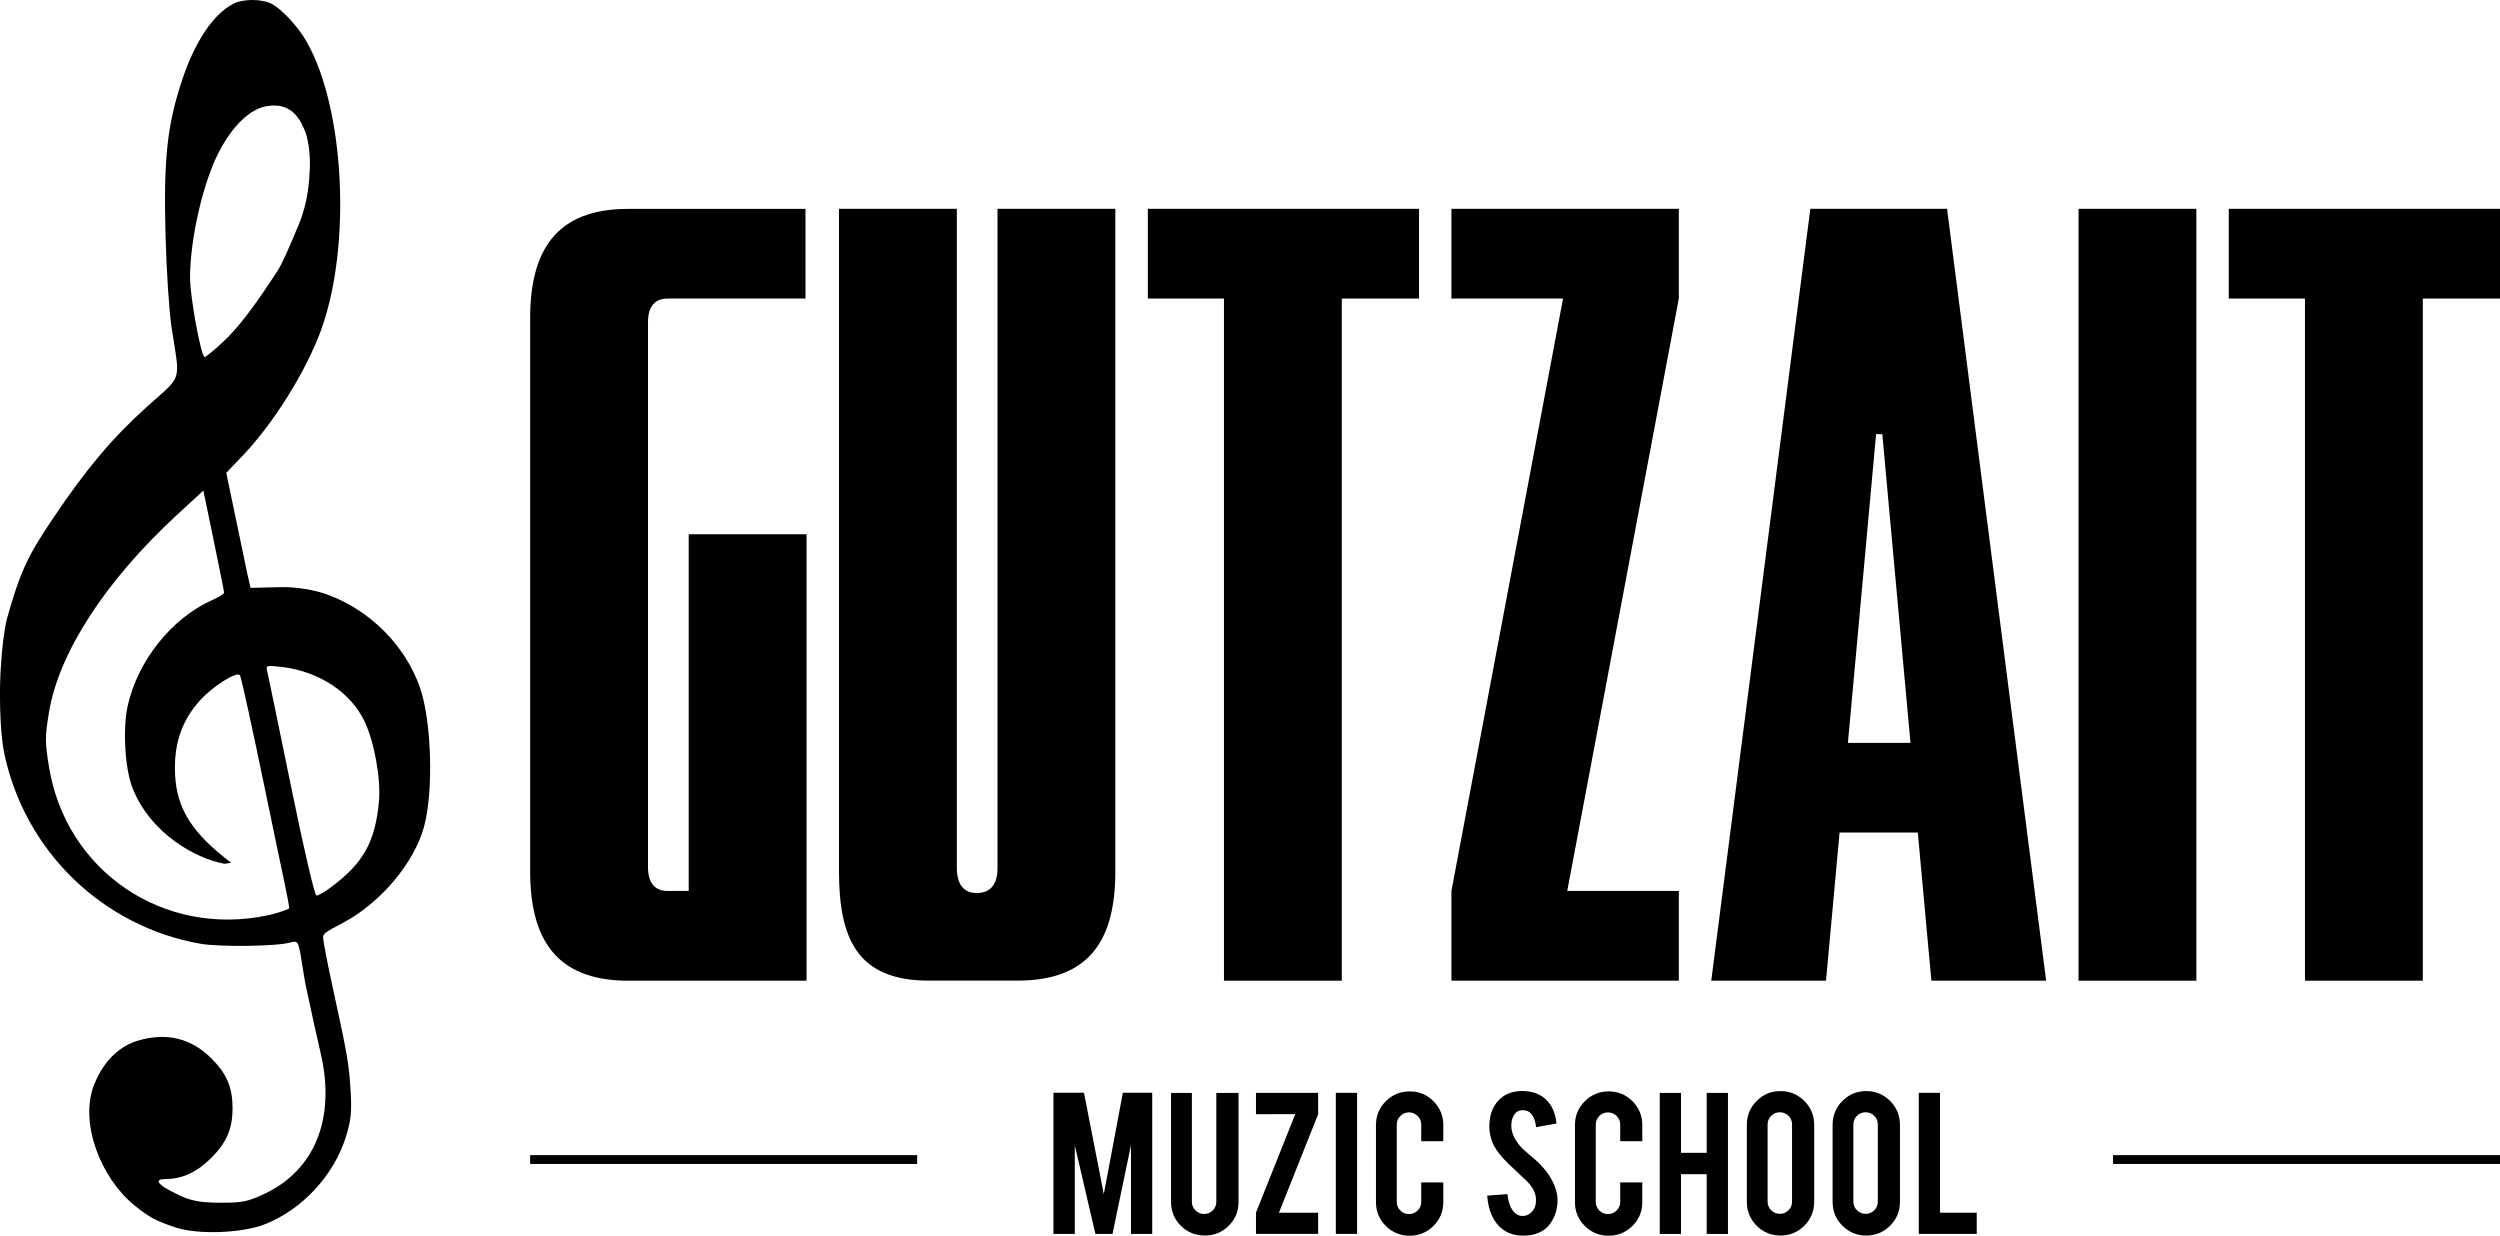
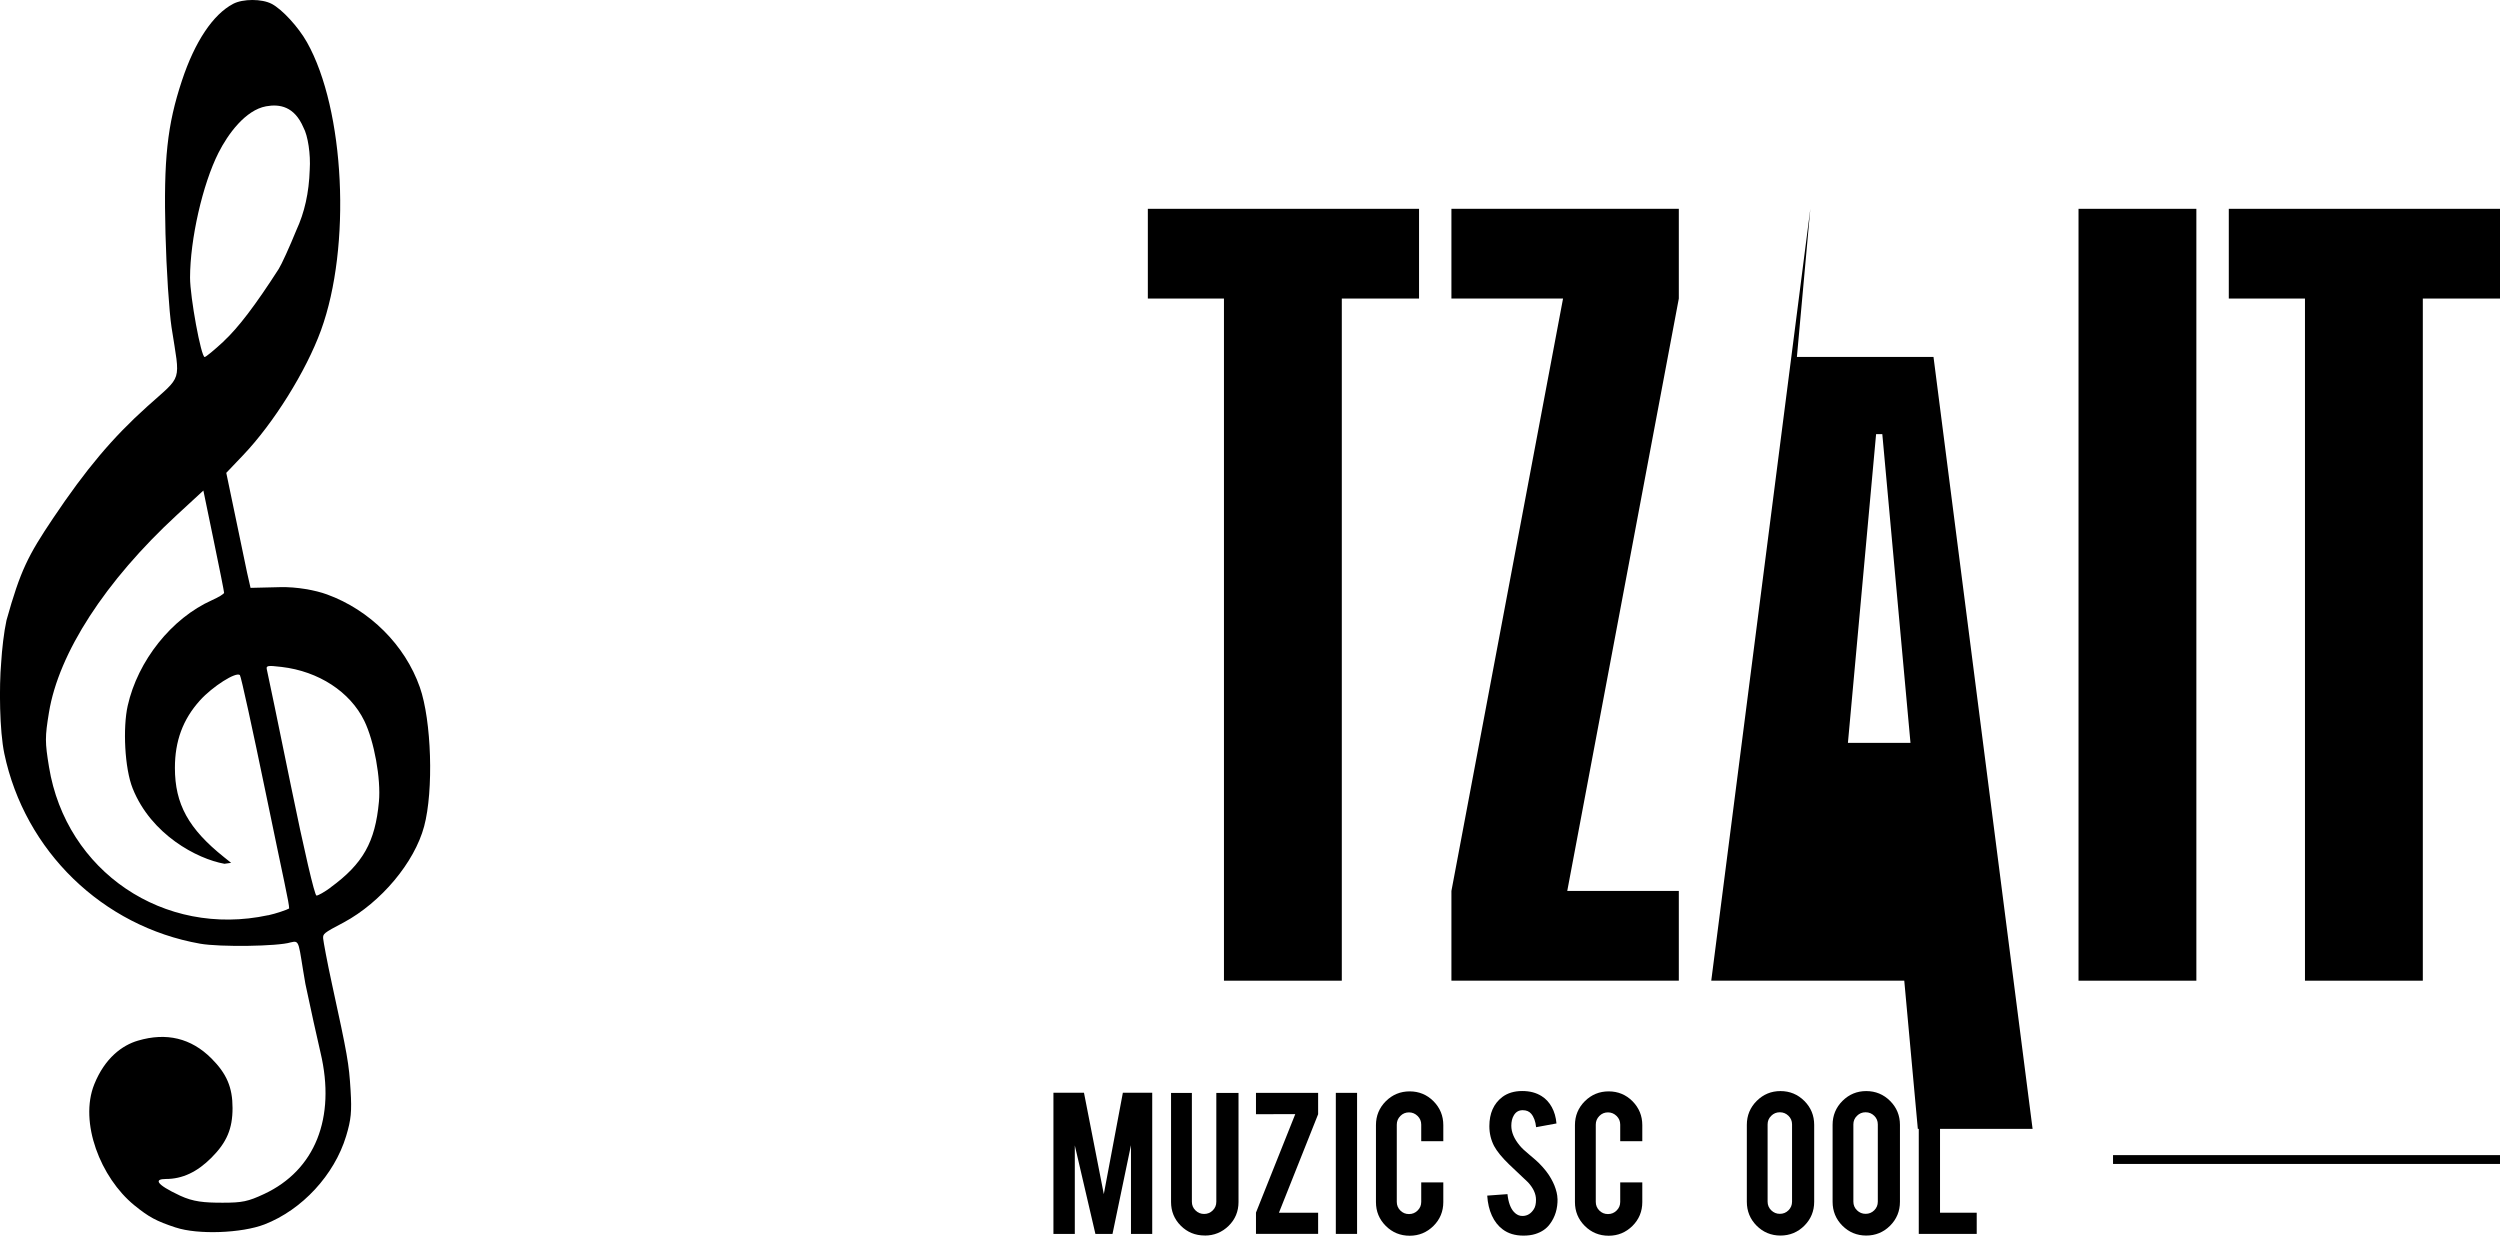
<svg xmlns="http://www.w3.org/2000/svg" id="uuid-6702c864-916d-4b78-a52c-ebee112725c0" data-name="Layer 2" viewBox="0 0 422.38 208.78">
  <defs>
    <clipPath id="uuid-4c66d9cd-90b1-4b16-b234-60a68801d7e0">
-       <rect x="89.57" y="35.28" width="332.81" height="172.9" style="fill: none; stroke-width: 0px;" />
-     </clipPath>
+       </clipPath>
  </defs>
  <g id="uuid-1de07479-3f40-4277-8172-6474669f5deb" data-name="Layer 1">
    <g>
-       <path d="M316.96,73.35h1.06l4.76,52.16h-10.57l4.76-52.16ZM305.86,35.28l-16.74,130.41h19.39l2.29-25.03h13.22l2.29,25.03h19.39l-16.74-130.41h-23.08Z" style="fill: #000; stroke-width: 0px;" />
+       <path d="M316.96,73.35h1.06l4.76,52.16h-10.57l4.76-52.16ZM305.86,35.28l-16.74,130.41h19.39h13.22l2.29,25.03h19.39l-16.74-130.41h-23.08Z" style="fill: #000; stroke-width: 0px;" />
      <polygon points="376.56 35.28 376.56 50.44 389.43 50.44 389.43 165.69 409.34 165.69 409.34 50.44 422.38 50.44 422.38 35.28 376.56 35.28" style="fill: #000; stroke-width: 0px;" />
      <rect x="351.17" y="35.28" width="19.91" height="130.41" style="fill: #000; stroke-width: 0px;" />
      <g style="clip-path: url(#uuid-4c66d9cd-90b1-4b16-b234-60a68801d7e0);">
        <path d="M136.27,90.26h-19.91v60.27h-3.53c-2.11,0-3.35-1.23-3.35-4.05V54.49c0-2.82,1.23-4.05,3.35-4.05h23.26v-15.15h-29.96c-12.34,0-16.56,7.23-16.56,18.5v93.4c0,11.28,4.23,18.5,16.56,18.5h30.14v-75.43Z" style="fill: #000; stroke-width: 0px;" />
        <path d="M168.53,35.28h19.91v111.9c0,11.28-4.05,18.5-16.56,18.5h-14.98c-12.16,0-15.15-7.23-15.15-18.5V35.28h19.91v111.37c0,2.82,1.23,4.23,3.35,4.23,2.29,0,3.52-1.41,3.52-4.23V35.28Z" style="fill: #000; stroke-width: 0px;" />
      </g>
      <polygon points="193.93 35.28 193.93 50.44 206.79 50.44 206.79 165.69 226.7 165.69 226.7 50.44 239.75 50.44 239.75 35.28 193.93 35.28" style="fill: #000; stroke-width: 0px;" />
      <polygon points="245.22 35.28 245.22 50.44 264.08 50.44 245.22 150.53 245.22 165.69 283.64 165.69 283.64 150.53 264.79 150.53 283.64 50.44 283.64 35.28 245.22 35.28" style="fill: #000; stroke-width: 0px;" />
    </g>
    <path d="M29.71,207.4c-3.33-1.1-4.54-1.76-7.02-3.77-5.7-4.65-9.35-14.01-6.76-20.44,1.79-4.45,4.74-6.6,7.37-7.37,4.83-1.43,8.99-.42,12.41,2.99,2.59,2.59,3.58,4.9,3.58,8.4s-.98,5.8-3.58,8.4c-2.41,2.41-4.9,3.58-7.67,3.58-1.94,0-1.9.81,2.39,2.82,2.23,1.03,4.01,1.19,7.19,1.19,3.3,0,4.29-.2,7.02-1.48,8.6-4.02,12.12-12.85,9.52-23.85-.56-2.37-1.71-7.61-2.56-11.63-1.23-7.02-.87-7.43-2.5-7.02-2.1.67-11.95.81-15.28.22-16.51-2.92-29.63-15.66-33.09-32.12-.81-3.85-.89-11.29-.53-15.37.13-2.19.46-5.16.9-7.16,2.35-8.4,3.64-10.93,7.87-17.23,5.57-8.3,10.03-13.6,15.89-18.87,6.08-5.47,5.59-3.88,4.12-13.41-.4-2.63-.87-9.74-1.02-15.8-.33-12.59.29-18.35,2.78-25.86,2.18-6.59,5.25-11.18,8.65-12.97,1.66-.87,4.85-.87,6.51,0,1.78.93,4.52,3.92,5.97,6.5,6.4,11.38,7.52,34.51,2.36,48.66-2.52,6.91-8,15.69-13.17,21.11l-2.83,2.97,1.53,7.33c.84,4.03,1.74,8.33,1.99,9.55l.58,2.55,5-.12c2.81-.07,5.95.51,7.92,1.23,7.25,2.64,13.18,8.57,15.68,15.67,1.98,5.62,2.35,17.48.73,23.51-1.63,6.1-7.27,12.84-13.59,16.24-3.44,1.8-3.53,1.93-3.47,2.73.04.47.67,3.93,1.49,7.68,2.62,12.01,2.87,13.44,3.14,17.92.22,3.65.09,4.97-.75,7.76-1.99,6.57-7.44,12.46-13.78,14.92-3.87,1.5-11.28,1.77-15,.53h0ZM45.31,154.64c1.3-.28,3.21-.94,3.54-1.15,0-.98-.83-4.37-3.97-19.61-2.21-10.71-4.16-19.63-4.35-19.82-.62-.62-4.63,1.92-6.76,4.29-2.87,3.2-4.22,6.83-4.22,11.39,0,6.11,2.3,10.29,8.3,15.08l1.2.96-1.13.16c-4.63-.83-12.38-4.93-15.5-12.72-1.38-3.44-1.67-10.28-.85-13.96,1.71-7.64,7.43-14.81,14.25-17.86,1.12-.5,2.04-1.06,2.04-1.25s-.78-4.15-1.75-8.8l-1.75-8.47-4.48,4.13c-12.09,11.16-19.97,23.32-21.61,33.37-.68,4.15-.68,4.99.01,9.2,2.88,17.65,19.42,28.84,37.02,25.05h0ZM55.86,149.93c5.46-3.99,7.53-7.65,8.16-14.47.36-3.87-.8-10.26-2.48-13.69-2.39-4.89-7.72-8.36-13.96-9.09-2.5-.29-2.68-.25-2.46.6.13.5,1.94,9.26,4.03,19.47,2.22,10.87,4.01,18.55,4.32,18.56.29,0,1.37-.61,2.39-1.36h0ZM37.8,57.65c2.44-2.26,5.35-6.08,9.29-12.21.47-.74,1.82-3.69,2.99-6.57,1.36-2.94,2.13-6.3,2.25-10.21.17-2.55-.3-5.75-1.07-7.13-1.52-3.55-4-3.99-6.31-3.57-3.49.64-6.45,4.7-8.05,7.88-2.67,5.3-4.78,14.57-4.79,21.07,0,3.28,1.86,13.41,2.47,13.41.2,0,1.65-1.2,3.23-2.66h0Z" style="fill: #000; stroke-width: 0px;" />
    <rect x="357" y="195.16" width="65.39" height="1.49" style="fill: #000; stroke-width: 0px;" />
    <g>
      <path d="M181.57,208.47h-3.59v-23.85h5.16l3.35,17.13,3.22-17.13h4.96v23.85h-3.59v-14.99l-3.12,14.99h-2.89l-3.48-14.95v14.95Z" style="fill: #000; stroke-width: 0px;" />
      <path d="M203.53,208.74c-1.58,0-2.93-.55-4.03-1.65s-1.65-2.44-1.65-4.01v-18.43h3.52v18.39c0,.57.2,1.06.61,1.46.41.4.89.6,1.46.6s1.06-.2,1.46-.6c.4-.4.6-.88.6-1.46v-18.39h3.75v18.43c0,1.6-.56,2.94-1.67,4.03-1.12,1.09-2.46,1.64-4.03,1.64Z" style="fill: #000; stroke-width: 0px;" />
      <path d="M222.7,184.64v3.61l-6.62,16.64h6.62v3.58h-10.5v-3.6l6.64-16.64-6.64.02v-3.61h10.5Z" style="fill: #000; stroke-width: 0px;" />
      <path d="M229.28,208.47h-3.59v-23.83h3.59v23.83Z" style="fill: #000; stroke-width: 0px;" />
      <path d="M238.17,208.78c-1.58,0-2.93-.55-4.04-1.66-1.11-1.11-1.66-2.45-1.66-4.02v-13.01c0-1.58.56-2.93,1.67-4.04,1.12-1.11,2.46-1.66,4.03-1.66s2.93.56,4.03,1.67c1.1,1.12,1.65,2.46,1.65,4.03v2.72h-3.73v-2.8c0-.57-.2-1.06-.61-1.46s-.89-.61-1.46-.61-1.06.2-1.46.61c-.4.41-.6.89-.6,1.46v13.05c0,.57.2,1.06.6,1.46.4.4.88.6,1.46.6s1.06-.2,1.46-.6c.41-.4.61-.88.61-1.46v-3.29h3.73v3.33c0,1.58-.56,2.93-1.67,4.03-1.12,1.1-2.45,1.65-4.01,1.65Z" style="fill: #000; stroke-width: 0px;" />
      <path d="M263.15,202.54c.03,1.66-.41,3.08-1.29,4.26-.58.8-1.41,1.36-2.47,1.69-.57.18-1.24.27-2,.27-1.41,0-2.57-.35-3.5-1.05-.77-.57-1.38-1.35-1.83-2.33-.45-.98-.71-2.11-.79-3.38l3.42-.25c.15,1.39.52,2.4,1.1,3.02.43.47.93.69,1.48.67.79-.02,1.41-.41,1.88-1.16.24-.37.36-.89.36-1.58,0-.99-.45-1.97-1.35-2.95-.71-.67-1.78-1.68-3.2-3.03-1.19-1.15-2.04-2.19-2.53-3.1-.53-1.03-.8-2.14-.8-3.35,0-2.17.73-3.81,2.19-4.93.9-.67,2.02-1.01,3.35-1.01s2.38.29,3.29.86c.71.44,1.28,1.06,1.72,1.86.44.8.7,1.72.79,2.76l-3.44.63c-.1-.98-.38-1.74-.84-2.28-.33-.39-.81-.59-1.43-.59-.66,0-1.16.29-1.5.88-.28.47-.42,1.05-.42,1.75,0,1.09.47,2.2,1.41,3.33.35.43.89.94,1.6,1.52.84.7,1.39,1.19,1.66,1.46.89.89,1.57,1.76,2.05,2.62.23.41.41.78.55,1.12.34.85.52,1.61.53,2.28Z" style="fill: #000; stroke-width: 0px;" />
      <path d="M271.79,208.78c-1.58,0-2.93-.55-4.04-1.66-1.11-1.11-1.66-2.45-1.66-4.02v-13.01c0-1.58.56-2.93,1.67-4.04,1.12-1.11,2.46-1.66,4.03-1.66s2.93.56,4.03,1.67c1.1,1.12,1.65,2.46,1.65,4.03v2.72h-3.73v-2.8c0-.57-.2-1.06-.61-1.46s-.89-.61-1.46-.61-1.06.2-1.46.61c-.4.41-.6.89-.6,1.46v13.05c0,.57.2,1.06.6,1.46.4.4.88.6,1.46.6s1.06-.2,1.46-.6c.41-.4.61-.88.61-1.46v-3.29h3.73v3.33c0,1.58-.56,2.93-1.67,4.03-1.12,1.1-2.45,1.65-4.01,1.65Z" style="fill: #000; stroke-width: 0px;" />
-       <path d="M284.01,198.38v10.1h-3.59v-23.83h3.59v10.12h4.34v-10.12h3.59v23.83h-3.59v-10.1h-4.34Z" style="fill: #000; stroke-width: 0px;" />
      <path d="M300.81,184.34c1.58,0,2.93.56,4.04,1.67s1.66,2.46,1.66,4.03v13.01c0,1.58-.56,2.93-1.67,4.04-1.12,1.11-2.46,1.66-4.03,1.66s-2.93-.56-4.03-1.67-1.65-2.46-1.65-4.03v-13.01c0-1.58.56-2.93,1.67-4.04,1.12-1.11,2.45-1.66,4.01-1.66ZM302.77,189.97c0-.57-.2-1.06-.6-1.45s-.88-.6-1.46-.6-1.06.2-1.46.6c-.41.4-.61.88-.61,1.45v13.05c0,.57.2,1.06.61,1.46.41.4.89.6,1.46.6s1.06-.2,1.46-.6.6-.88.6-1.46v-13.05Z" style="fill: #000; stroke-width: 0px;" />
      <path d="M315.3,184.34c1.58,0,2.93.56,4.04,1.67s1.66,2.46,1.66,4.03v13.01c0,1.58-.56,2.93-1.67,4.04-1.12,1.11-2.46,1.66-4.03,1.66s-2.93-.56-4.03-1.67-1.65-2.46-1.65-4.03v-13.01c0-1.58.56-2.93,1.67-4.04,1.12-1.11,2.45-1.66,4.01-1.66ZM317.26,189.97c0-.57-.2-1.06-.6-1.45s-.88-.6-1.46-.6-1.06.2-1.46.6c-.41.4-.61.88-.61,1.45v13.05c0,.57.2,1.06.61,1.46.41.4.89.6,1.46.6s1.06-.2,1.46-.6.6-.88.6-1.46v-13.05Z" style="fill: #000; stroke-width: 0px;" />
      <path d="M333.97,208.47h-9.79v-23.83h3.59v20.25h6.2v3.58Z" style="fill: #000; stroke-width: 0px;" />
    </g>
-     <rect x="89.57" y="195.16" width="65.39" height="1.49" style="fill: #000; stroke-width: 0px;" />
  </g>
</svg>